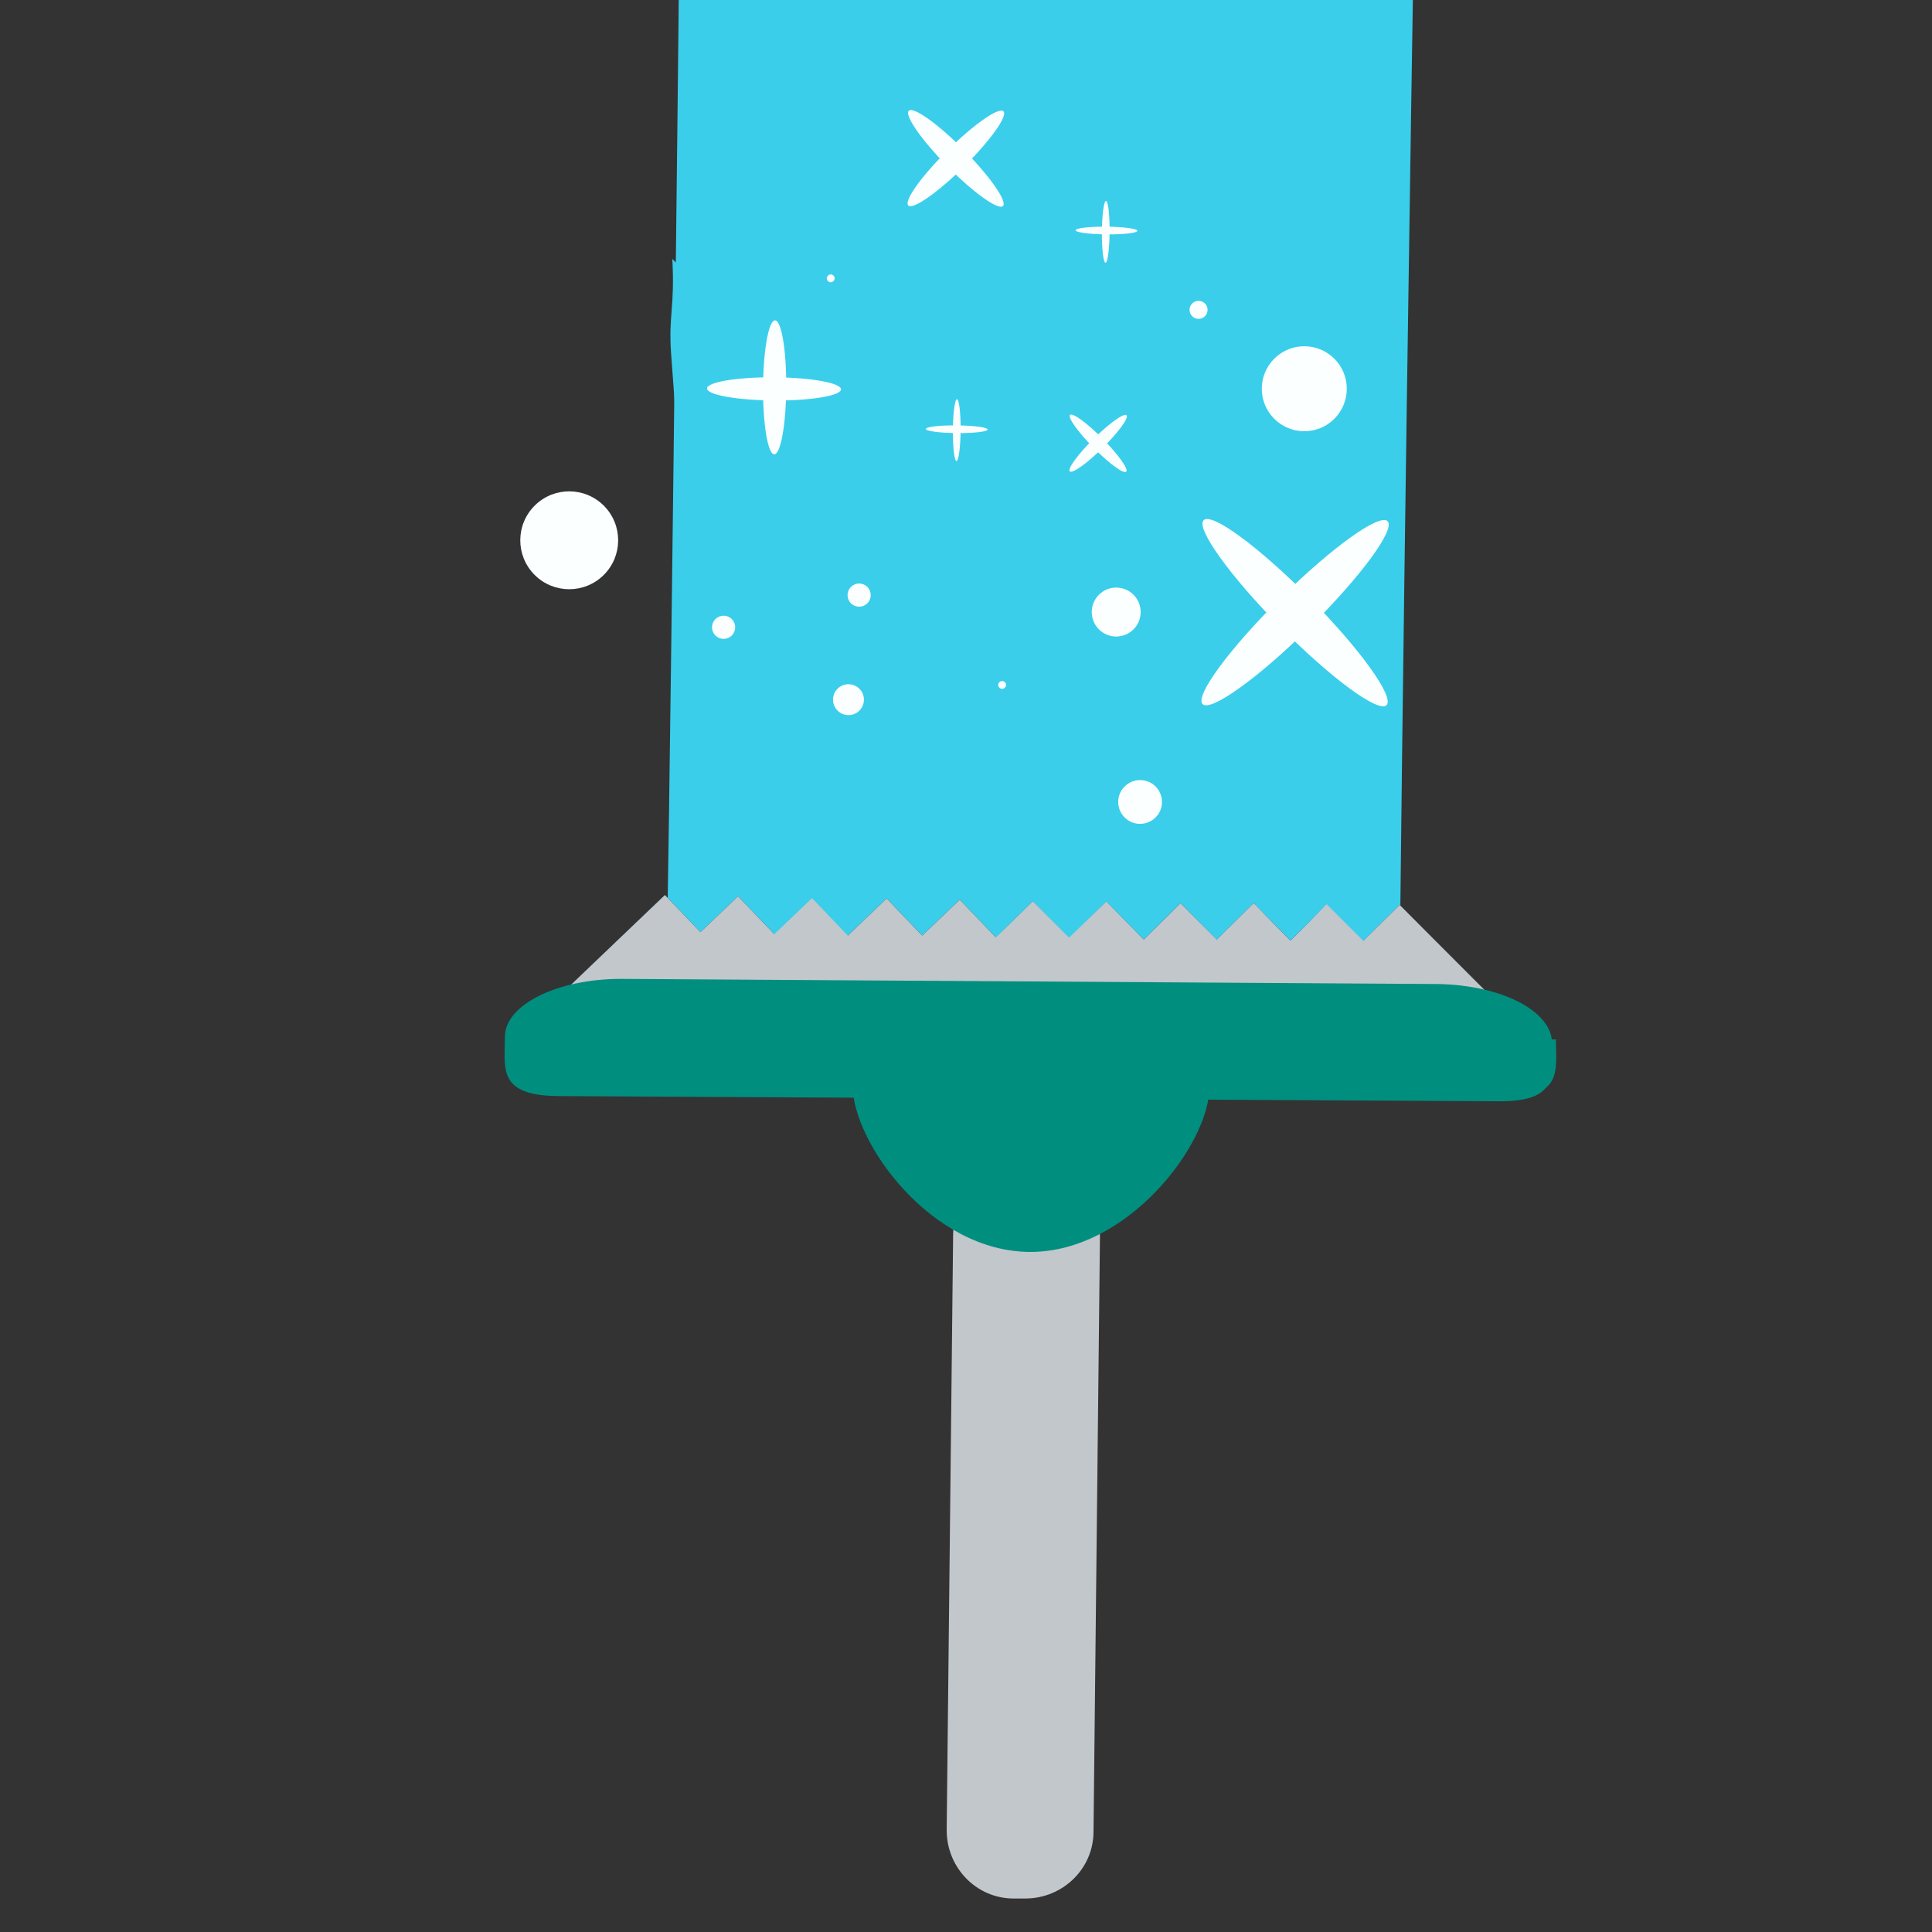
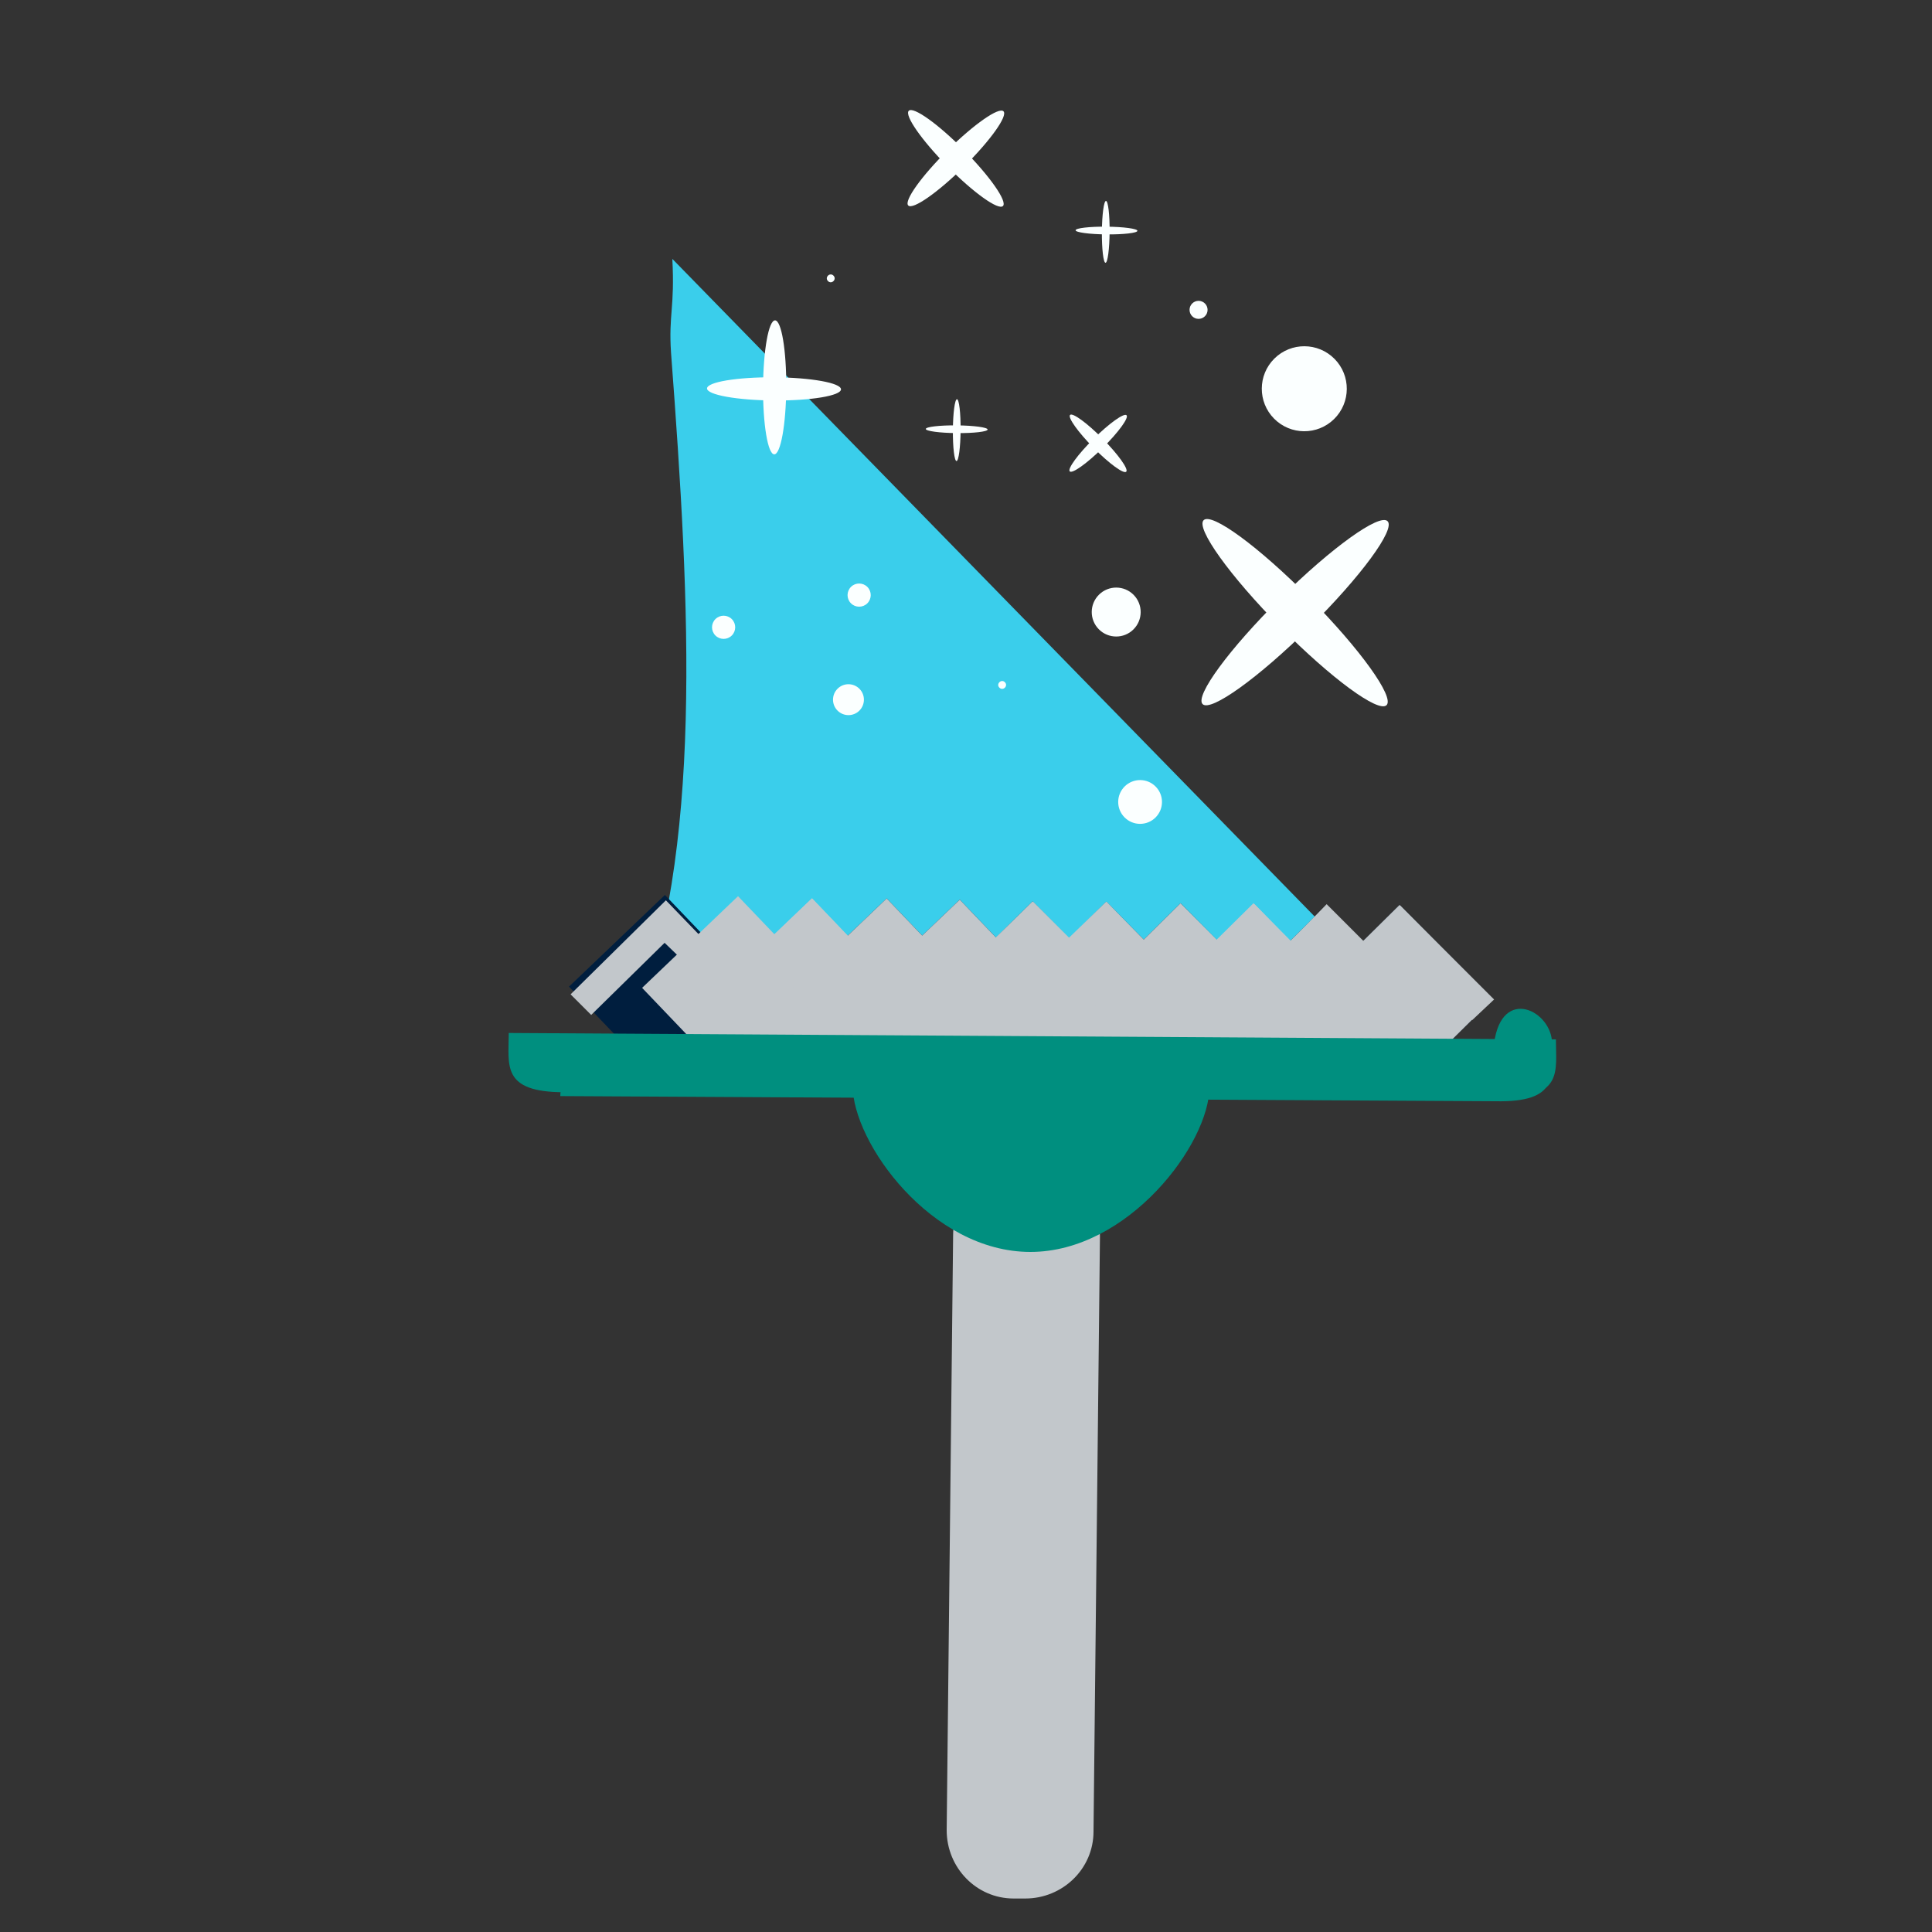
<svg xmlns="http://www.w3.org/2000/svg" version="1.1" id="Camada_1" x="0px" y="0px" viewBox="0 0 150 150" style="enable-background:new 0 0 150 150;" xml:space="preserve">
  <rect x="0" y="0" width="150" height="150" fill="#333333" stroke="none" />
  <style type="text/css">
	.st0{fill:#C2C7CB;}
	.st1{fill:#E0E0E0;}
	.st2{fill:#008F7F;}
	.st3{fill:#666D6D;}
	.st4{fill:#D5DCDD;}
	.st5{fill:#7AE0FF;}
	.st6{fill:#3ACEEB;}
	.st7{fill:#001E3E;}
	.st8{fill:#FBFFFF;}
	.st9{fill:#FFEDB3;}
	.st10{fill:#474746;}
	.st11{fill:#303030;}
	.st12{fill:#FFFFFF;}
</style>
  <path class="st0" d="M79.6,147.4l-0.9,0c-2.9,0-5.2-2.4-5.2-5.3L74,95.9c0-2.9,2.4-5.2,5.3-5.2l0.9,0c2.9,0,5.2,2.4,5.2,5.3  l-0.5,46.2C84.9,145.1,82.5,147.4,79.6,147.4z" />
-   <path class="st6" d="M52.7-0.2C55.4-0.1,52.7-0.2,52.7-0.2c0,0-0.7,66.9-1.1,83.5l57,0.1c0.2-27.2,1.1-83.8,1.1-83.8s0,9.8,0,0  L52.7-0.2z" />
  <path class="st6" d="M52.2,20.1c0.2,3.8-0.3,4.3-0.1,7.3c1.5,19.9,2.5,38.6-2.9,52.5l61.8,0.4" />
  <rect id="SVGCleanerId_0" x="46.3" y="71.6" transform="matrix(0.723 -0.691 0.691 0.723 -38.774 56.829)" class="st7" width="10.3" height="10.3" />
-   <rect id="SVGCleanerId_1" x="52" y="71.7" transform="matrix(0.723 -0.691 0.691 0.723 -37.288 60.79)" class="st7" width="10.3" height="10.3" />
  <rect id="SVGCleanerId_2" x="57.7" y="71.9" transform="matrix(0.723 -0.691 0.691 0.723 -35.803 64.751)" class="st0" width="10.3" height="10.3" />
  <rect id="SVGCleanerId_3" x="63.5" y="71.9" transform="matrix(0.723 -0.691 0.691 0.723 -34.199 68.765)" class="st7" width="10.3" height="10.3" />
  <rect id="SVGCleanerId_4" x="69.2" y="72" transform="matrix(0.723 -0.691 0.691 0.723 -32.714 72.726)" class="st7" width="10.3" height="10.3" />
  <rect id="SVGCleanerId_5" x="74.8" y="72.2" transform="matrix(0.711 -0.703 0.703 0.711 -31.238 78.616)" class="st7" width="10.5" height="10.3" />
  <rect id="SVGCleanerId_6" x="80.7" y="72.2" transform="matrix(0.711 -0.703 0.703 0.711 -29.561 82.645)" class="st7" width="10.3" height="10.3" />
  <rect id="SVGCleanerId_7" x="86.5" y="72.3" transform="matrix(0.711 -0.703 0.703 0.711 -27.996 86.771)" class="st7" width="10.3" height="10.3" />
-   <rect id="SVGCleanerId_8" x="92.2" y="72.3" transform="matrix(0.711 -0.703 0.703 0.711 -26.379 90.775)" class="st7" width="10.3" height="10.3" />
  <rect id="SVGCleanerId_9" x="97.8" y="72.4" transform="matrix(0.711 -0.703 0.703 0.711 -24.762 94.778)" class="st7" width="10.3" height="10.3" />
  <rect id="SVGCleanerId_10" x="103.5" y="72.4" transform="matrix(0.711 -0.703 0.703 0.711 -23.145 98.782)" class="st7" width="10.3" height="10.3" />
  <g>
-     <rect id="SVGCleanerId_0_1_" x="46.3" y="71.6" transform="matrix(0.723 -0.691 0.691 0.723 -38.774 56.829)" class="st0" width="10.3" height="10.3" />
-   </g>
+     </g>
  <g>
    <rect id="SVGCleanerId_1_1_" x="52" y="71.7" transform="matrix(0.723 -0.691 0.691 0.723 -37.288 60.79)" class="st0" width="10.3" height="10.3" />
  </g>
  <g>
    <rect id="SVGCleanerId_2_1_" x="57.7" y="71.9" transform="matrix(0.723 -0.691 0.691 0.723 -35.803 64.751)" class="st0" width="10.3" height="10.3" />
  </g>
  <g>
    <rect id="SVGCleanerId_3_1_" x="63.5" y="71.9" transform="matrix(0.723 -0.691 0.691 0.723 -34.199 68.765)" class="st0" width="10.3" height="10.3" />
  </g>
  <g>
    <rect id="SVGCleanerId_4_1_" x="69.2" y="72" transform="matrix(0.723 -0.691 0.691 0.723 -32.714 72.726)" class="st0" width="10.3" height="10.3" />
  </g>
  <g>
    <rect id="SVGCleanerId_5_1_" x="74.8" y="72.2" transform="matrix(0.711 -0.703 0.703 0.711 -31.239 78.616)" class="st0" width="10.5" height="10.3" />
  </g>
  <g>
    <rect id="SVGCleanerId_6_1_" x="80.7" y="72.2" transform="matrix(0.711 -0.703 0.703 0.711 -29.563 82.646)" class="st0" width="10.3" height="10.3" />
  </g>
  <g>
    <rect id="SVGCleanerId_7_1_" x="86.5" y="72.3" transform="matrix(0.711 -0.703 0.703 0.711 -27.998 86.772)" class="st0" width="10.3" height="10.3" />
  </g>
  <g>
    <rect id="SVGCleanerId_8_1_" x="92.2" y="72.3" transform="matrix(0.711 -0.703 0.703 0.711 -26.382 90.776)" class="st0" width="10.3" height="10.3" />
  </g>
  <g>
    <rect id="SVGCleanerId_9_1_" x="97.8" y="72.4" transform="matrix(0.711 -0.703 0.703 0.711 -24.765 94.779)" class="st0" width="10.3" height="10.3" />
  </g>
  <g>
    <rect id="SVGCleanerId_10_1_" x="103.5" y="72.4" transform="matrix(0.711 -0.703 0.703 0.711 -23.148 98.783)" class="st0" width="10.3" height="10.3" />
  </g>
  <polygon class="st0" points="51.6,73.2 54.5,76 57.3,73.2 60.3,76.2 63.1,73.3 65.9,76.2 68.8,73.4 71.6,76.2 74.5,73.4 77.3,76.3   80.2,73.4 83,76.3 85.8,73.5 88.7,76.3 91.5,73.5 94.4,76.4 97.3,73.4 100.2,76.3 103,73.5 106,76.4 108.8,73.6 114.3,79.2   116,77.6 108.7,70.3 105.9,73.1 103,70.2 100.2,73.1 97.4,70.2 94.5,73 91.7,70.2 88.8,73 85.9,70 83,72.8 80.2,70 77.3,72.8   74.5,70 71.6,72.8 68.8,69.9 65.8,72.9 63,70 60.2,72.8 57.3,70 54.5,72.8 51.7,69.9 44.3,77.2 45.9,78.8 " />
-   <path class="st2" d="M120.5,81c0,2.5,0.6,4.6-4.4,4.5l-72.6-0.4c-4.9,0-4.3-2.1-4.3-4.6l0,0c0-2.5,4.1-4.5,9-4.5l63.5,0.4  C116.6,76.5,120.5,78.5,120.5,81L120.5,81z" />
+   <path class="st2" d="M120.5,81c0,2.5,0.6,4.6-4.4,4.5l-72.6-0.4l0,0c0-2.5,4.1-4.5,9-4.5l63.5,0.4  C116.6,76.5,120.5,78.5,120.5,81L120.5,81z" />
  <g>
    <path class="st2" d="M120.8,80.7L120.8,80.7c0,2.5,0.6,4.6-4.4,4.5l-72.6-0.4c-4.9,0-4.3-2.1-4.3-4.6l0,0" />
    <path class="st2" d="M93.9,84.4c0,4.4-6.3,12.8-13.9,12.8c-7.7,0-13.8-8.5-13.8-12.9c0-4.4,6.2-3.4,13.9-3.4   C87.8,81.1,94,79.9,93.9,84.4z" />
  </g>
  <g>
    <path class="st2" d="M86.1,86c0,0.5-0.5,1-1.1,1.1L75.1,87c-0.5,0-1-0.5-1.1-1.1l0,0c0-0.5,0.5-1,1.1-1.1l9.6,0.1   C85.5,84.8,86,85.3,86.1,86L86.1,86z" />
    <path class="st2" d="M83.4,90.6c0,0.2-0.4,0.6-0.6,0.6l-5.4,0c-0.2,0-0.6-0.4-0.6-0.6l0,0c0-0.2,0.4-0.6,0.6-0.6l5.4,0   C83.2,90.1,83.4,90.4,83.4,90.6L83.4,90.6z" />
  </g>
  <g>
    <ellipse transform="matrix(0.711 -0.703 0.703 0.711 12.81 55.715)" class="st8" cx="74.2" cy="12.3" rx="5.2" ry="0.9" />
    <ellipse transform="matrix(0.711 -0.703 0.703 0.711 12.81 55.715)" class="st8" cx="74.2" cy="12.3" rx="0.9" ry="5.2" />
    <ellipse transform="matrix(0.711 -0.703 0.703 0.711 -4.438 84.445)" class="st8" cx="100.6" cy="47.6" rx="10.1" ry="1.6" />
    <ellipse transform="matrix(0.711 -0.703 0.703 0.711 -4.438 84.445)" class="st8" cx="100.6" cy="47.6" rx="1.6" ry="10.1" />
    <ellipse transform="matrix(6.637391e-03 -1 1 6.637391e-03 29.496 89.993)" class="st8" cx="60" cy="30.2" rx="0.9" ry="5.2" />
    <ellipse transform="matrix(5.930300e-03 -1 1 5.930300e-03 29.687 90.095)" class="st8" cx="60.2" cy="30.1" rx="5.2" ry="0.9" />
    <ellipse transform="matrix(0.711 -0.703 0.703 0.711 0.429 69.927)" class="st8" cx="85.3" cy="34.4" rx="0.5" ry="3.1" />
    <ellipse transform="matrix(0.711 -0.703 0.703 0.711 0.429 69.927)" class="st8" cx="85.3" cy="34.4" rx="3.1" ry="0.5" />
    <ellipse transform="matrix(9.041470e-03 -1 1 9.041470e-03 67.231 103.737)" class="st8" cx="86" cy="17.9" rx="0.3" ry="2.4" />
    <ellipse transform="matrix(7.485919e-03 -1 1 7.485919e-03 67.207 103.767)" class="st8" cx="85.9" cy="18" rx="2.4" ry="0.3" />
    <ellipse transform="matrix(9.041470e-03 -1 1 9.041470e-03 40.207 107.324)" class="st8" cx="74.3" cy="33.4" rx="0.3" ry="2.4" />
    <ellipse transform="matrix(7.485919e-03 -1 1 7.485919e-03 40.325 107.445)" class="st8" cx="74.3" cy="33.4" rx="2.4" ry="0.3" />
    <ellipse transform="matrix(0.711 -0.703 0.703 0.711 -13.198 60.246)" class="st8" cx="66.7" cy="46.2" rx="0.9" ry="0.9" />
    <ellipse transform="matrix(0.711 -0.703 0.703 0.711 8.01 79.924)" class="st8" cx="101.3" cy="30.2" rx="3.3" ry="3.3" />
    <ellipse transform="matrix(0.711 -0.703 0.703 0.711 3.454 51.598)" class="st8" cx="64.5" cy="21.6" rx="0.3" ry="0.3" />
    <ellipse transform="matrix(0.711 -0.703 0.703 0.711 -14.909 70.047)" class="st8" cx="77.8" cy="53.2" rx="0.3" ry="0.3" />
    <ellipse transform="matrix(0.711 -0.703 0.703 0.711 -18.204 80.185)" class="st8" cx="88.5" cy="62.3" rx="1.7" ry="1.7" />
    <ellipse transform="matrix(0.711 -0.703 0.703 0.711 -8.374 74.697)" class="st8" cx="86.7" cy="47.5" rx="1.9" ry="1.9" />
    <ellipse transform="matrix(0.711 -0.703 0.703 0.711 9.92 72.371)" class="st8" cx="93.1" cy="24.1" rx="0.7" ry="0.7" />
-     <ellipse transform="matrix(0.711 -0.703 0.703 0.711 -16.758 43.158)" class="st8" cx="44.2" cy="42" rx="3.8" ry="3.8" />
    <ellipse transform="matrix(0.711 -0.703 0.703 0.711 -18.013 53.586)" class="st8" cx="56.2" cy="48.7" rx="0.9" ry="0.9" />
    <ellipse transform="matrix(0.711 -0.703 0.703 0.711 -19.153 62.043)" class="st8" cx="65.9" cy="54.3" rx="1.2" ry="1.2" />
  </g>
</svg>